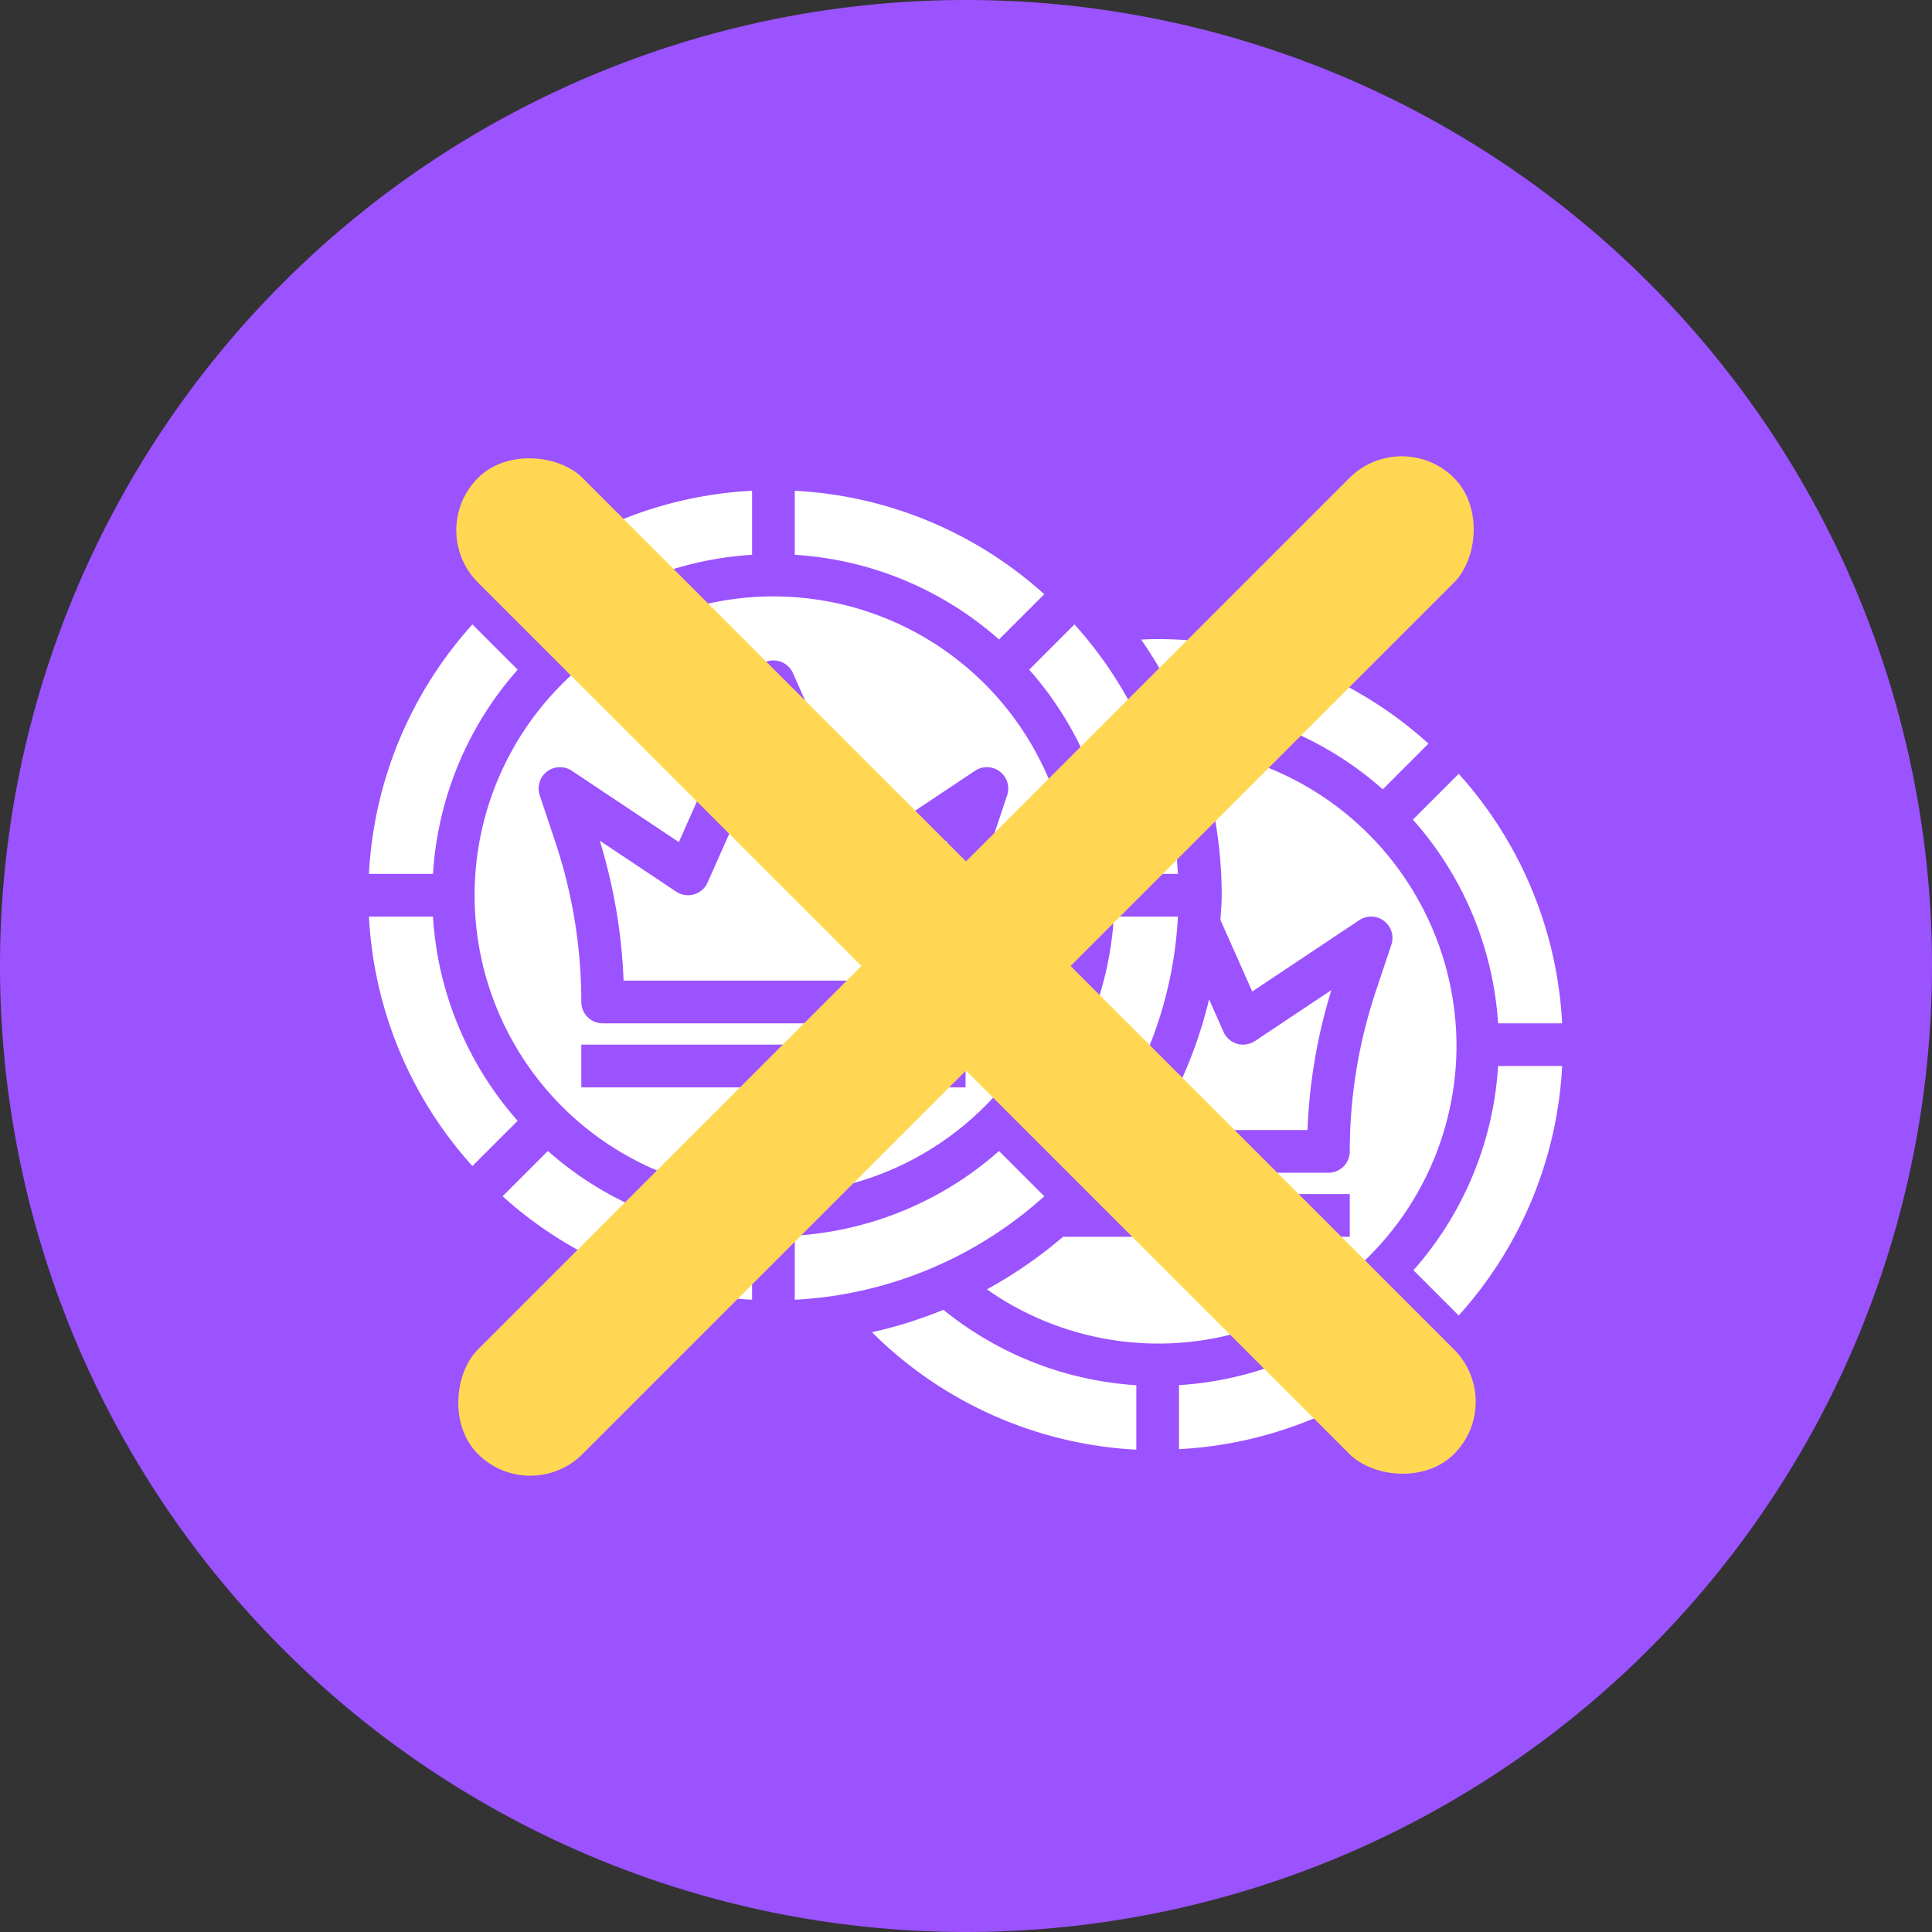
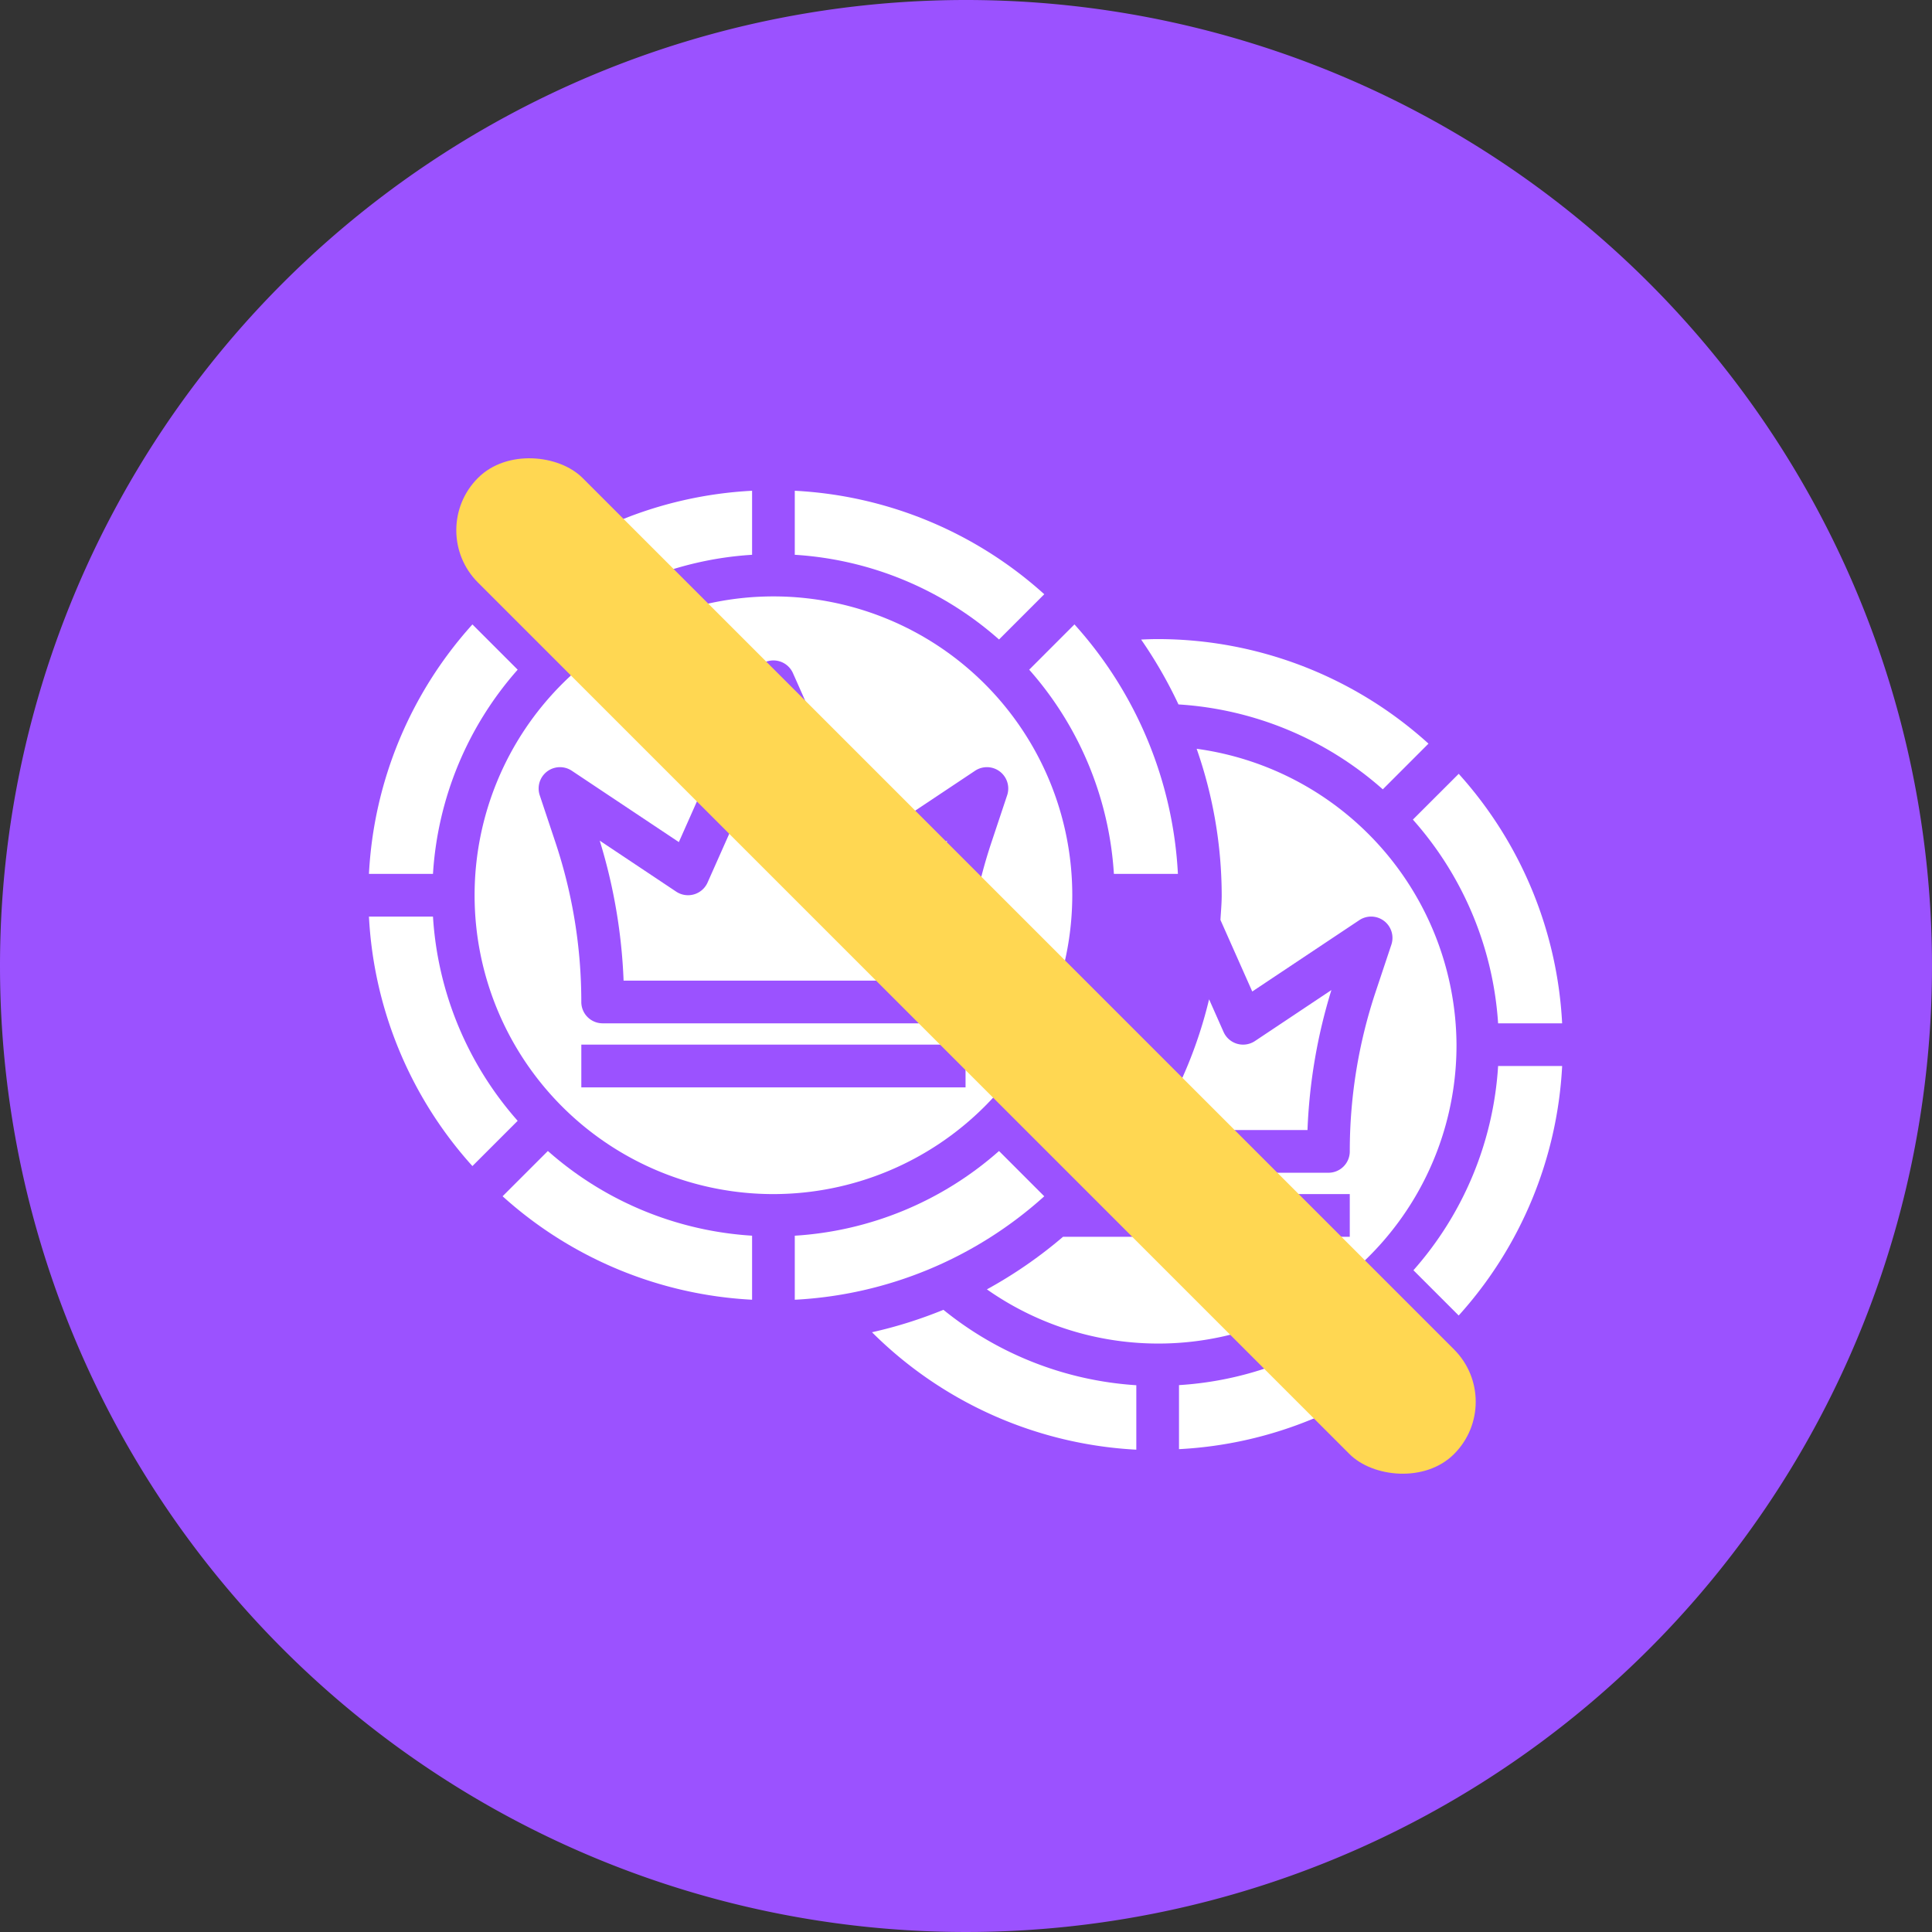
<svg xmlns="http://www.w3.org/2000/svg" width="200" height="200" viewBox="0 0 200 200">
  <rect x="0" y="0" width="200" height="200" fill="#333333" stroke="none" />
  <g id="Group_370" data-name="Group 370" transform="translate(-307 -74)">
    <g id="Group_368" data-name="Group 368" transform="translate(307 74)">
-       <path id="Path_709" data-name="Path 709" d="M100,0A100,100,0,1,1,0,100,100,100,0,0,1,100,0Z" fill="#9b52ff" />
+       <path id="Path_709" data-name="Path 709" d="M100,0A100,100,0,1,1,0,100,100,100,0,0,1,100,0" fill="#9b52ff" />
      <g id="tokens" transform="translate(38.193 50.803)">
        <path id="Path_692" data-name="Path 692" d="M52.957,27.052a35.157,35.157,0,0,1,8.821,21.088h6.629A41.758,41.758,0,0,0,57.7,22.312Z" transform="translate(55.112 6.991)" fill="#fff" />
        <path id="Path_693" data-name="Path 693" d="M81.613,51.768a31.112,31.112,0,0,0-26.9-30.629A46.14,46.14,0,0,1,57.306,36.3c0,.862-.082,1.7-.13,2.554l3.293,7.411,11.08-7.385a2.209,2.209,0,0,1,3.321,2.537L73.245,46.29a52.183,52.183,0,0,0-2.68,16.527,2.208,2.208,0,0,1-2.21,2.21H47.276c-.6.76-1.237,1.489-1.885,2.21H70.564v4.419H40.883A46.545,46.545,0,0,1,33,77.1,30.869,30.869,0,0,0,81.613,51.768Z" transform="translate(30.971 5.572)" fill="#fff" />
        <path id="Path_694" data-name="Path 694" d="M27.617,49.743A41.837,41.837,0,0,0,54.98,61.9V55.228a35.247,35.247,0,0,1-19.969-7.807,45.929,45.929,0,0,1-7.394,2.322Z" transform="translate(24.458 37.367)" fill="#fff" />
        <path id="Path_695" data-name="Path 695" d="M42,55.748v6.629A41.758,41.758,0,0,0,67.827,51.667l-4.685-4.685A35.168,35.168,0,0,1,42,55.748Z" transform="translate(41.857 36.836)" fill="#fff" />
        <path id="Path_696" data-name="Path 696" d="M52.982,57.143l4.685,4.685A41.746,41.746,0,0,0,68.377,36H61.748A35.168,35.168,0,0,1,52.982,57.143Z" transform="translate(55.143 23.55)" fill="#fff" />
        <path id="Path_697" data-name="Path 697" d="M45.143,39.982A35.17,35.17,0,0,1,24,48.75v6.629A41.758,41.758,0,0,0,49.827,44.669Z" transform="translate(20.082 28.367)" fill="#fff" />
        <path id="Path_698" data-name="Path 698" d="M50.377,41.139A41.758,41.758,0,0,0,39.667,15.312L34.982,20A35.17,35.17,0,0,1,43.75,41.139Z" transform="translate(33.367 -1.477)" fill="#fff" />
        <path id="Path_699" data-name="Path 699" d="M36.139,15.68V9.051A41.758,41.758,0,0,0,10.312,19.762L15,24.446A35.168,35.168,0,0,1,36.139,15.68Z" transform="translate(3.523 -9.051)" fill="#fff" />
        <path id="Path_700" data-name="Path 700" d="M24,15.68a35.157,35.157,0,0,1,21.143,8.768l4.685-4.685A41.735,41.735,0,0,0,24,9.051Z" transform="translate(20.082 -9.051)" fill="#fff" />
        <path id="Path_701" data-name="Path 701" d="M10.68,41.139A35.157,35.157,0,0,1,19.448,20l-4.685-4.685A41.735,41.735,0,0,0,4.051,41.139Z" transform="translate(-4.051 -1.477)" fill="#fff" />
        <path id="Path_702" data-name="Path 702" d="M69.973,26.823A41.762,41.762,0,0,0,41.936,16c-.552,0-1.127.02-1.71.049a46.518,46.518,0,0,1,3.865,6.715,35.161,35.161,0,0,1,21.152,8.79Z" transform="translate(39.711 -0.645)" fill="#fff" />
        <path id="Path_703" data-name="Path 703" d="M59.159,32.443l-7.917,5.279A2.213,2.213,0,0,1,48,36.781l-1.5-3.383a46.082,46.082,0,0,1-5.639,13.535H56.687a56.432,56.432,0,0,1,2.473-14.489Z" transform="translate(40.471 19.247)" fill="#fff" />
-         <path id="Path_704" data-name="Path 704" d="M39.668,54.827A41.746,41.746,0,0,0,50.378,29H43.749a35.157,35.157,0,0,1-8.768,21.143Z" transform="translate(33.366 15.082)" fill="#fff" />
        <path id="Path_705" data-name="Path 705" d="M10.312,44.668A41.746,41.746,0,0,0,36.139,55.378V48.749A35.157,35.157,0,0,1,15,39.981Z" transform="translate(3.523 28.366)" fill="#fff" />
        <path id="Path_706" data-name="Path 706" d="M41.069,37.031a2.209,2.209,0,0,1-1.405-1.224L32.845,20.462,26.026,35.806a2.213,2.213,0,0,1-3.246.941l-7.917-5.279a56.525,56.525,0,0,1,2.47,14.489H48.357a56.524,56.524,0,0,1,2.47-14.489L42.91,36.748a2.211,2.211,0,0,1-1.841.283Z" transform="translate(9.027 4.753)" fill="#fff" />
        <path id="Path_707" data-name="Path 707" d="M70.873,44.936A30.936,30.936,0,1,0,39.936,75.873,30.97,30.97,0,0,0,70.873,44.936ZM59.824,64.824H20.049V60.4H59.824Zm-2.21-6.629H22.258a2.208,2.208,0,0,1-2.21-2.21,52.183,52.183,0,0,0-2.68-16.527l-1.624-4.872a2.209,2.209,0,0,1,3.321-2.537l11.08,7.385,7.774-17.492a2.208,2.208,0,0,1,4.037,0L49.73,39.434l11.08-7.385a2.209,2.209,0,0,1,3.321,2.537l-1.624,4.872a52.123,52.123,0,0,0-2.683,16.527,2.208,2.208,0,0,1-2.21,2.21Z" transform="translate(1.936 -3.064)" fill="#fff" />
        <path id="Path_708" data-name="Path 708" d="M10.68,29H4.051A41.758,41.758,0,0,0,14.762,54.827l4.685-4.685A35.168,35.168,0,0,1,10.68,29Z" transform="translate(-4.051 15.082)" fill="#fff" />
      </g>
    </g>
    <g id="Group_369" data-name="Group 369" transform="translate(351.064 118.064)">
-       <rect id="Rectangle_447" data-name="Rectangle 447" width="15.311" height="142.899" rx="7.655" transform="translate(101.045) rotate(45)" fill="#ffd752" />
      <rect id="Rectangle_448" data-name="Rectangle 448" width="15.311" height="142.899" rx="7.655" transform="translate(111.872 101.045) rotate(135)" fill="#ffd752" />
    </g>
  </g>
</svg>